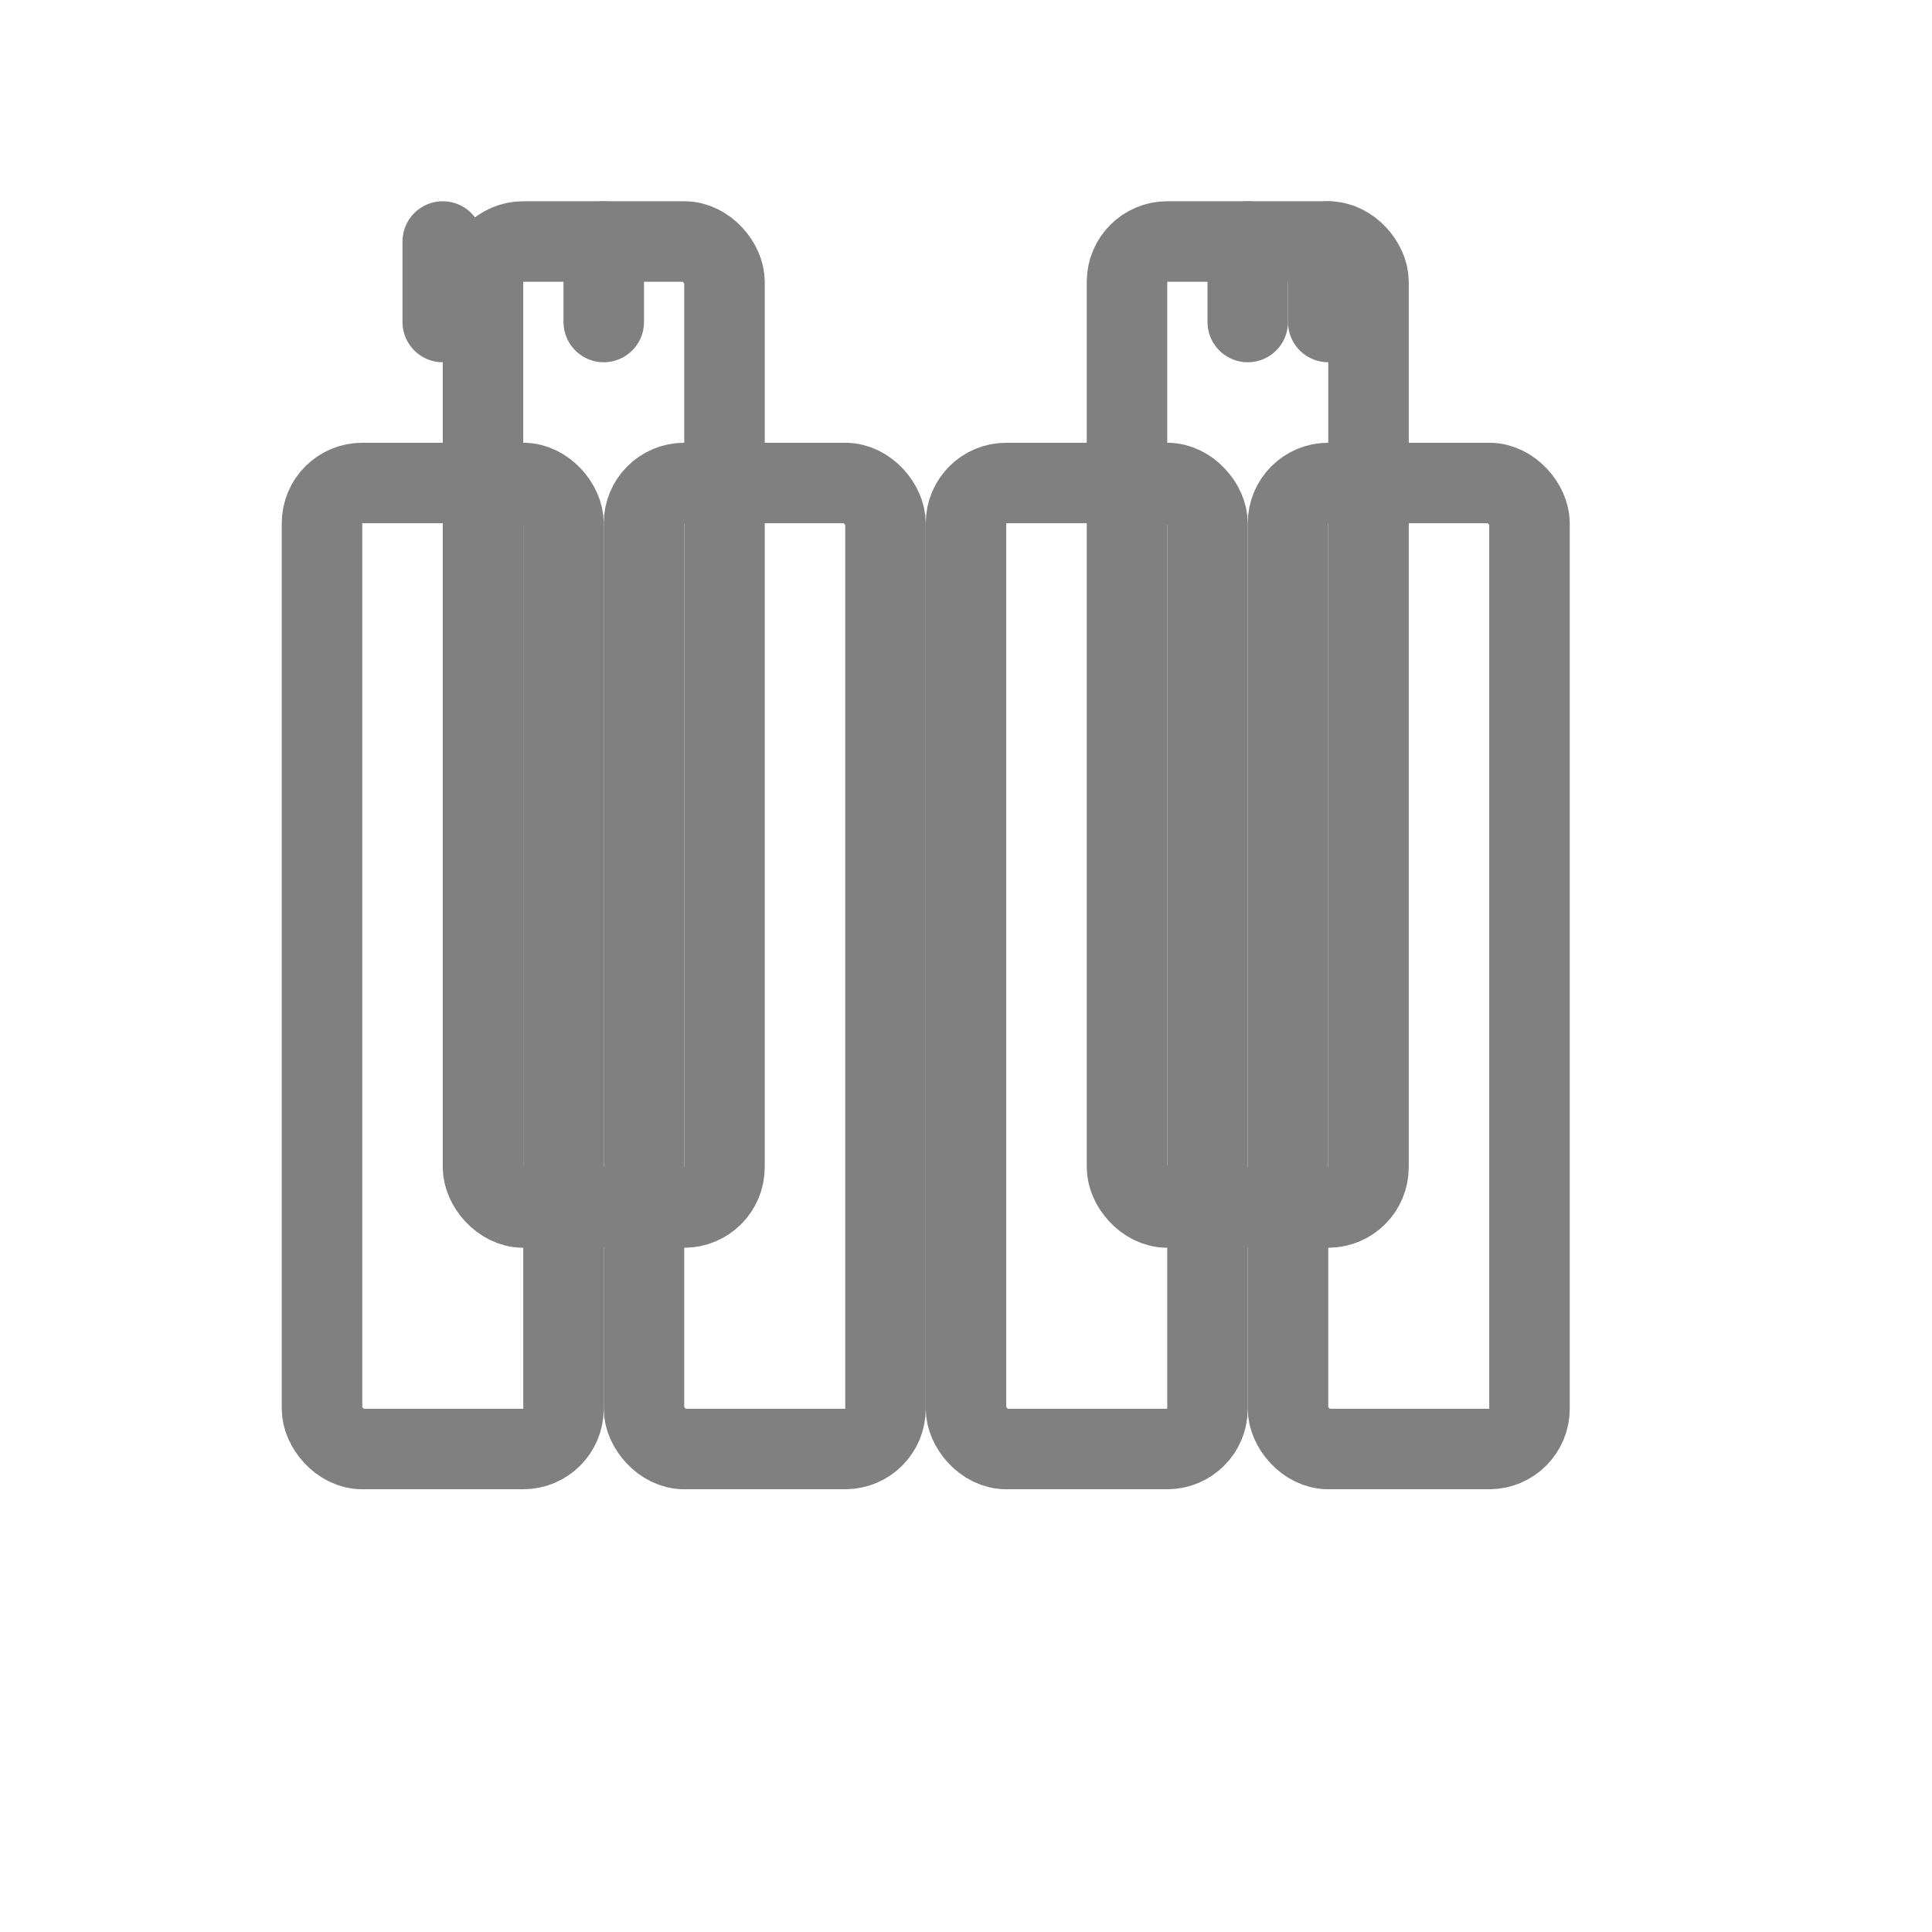
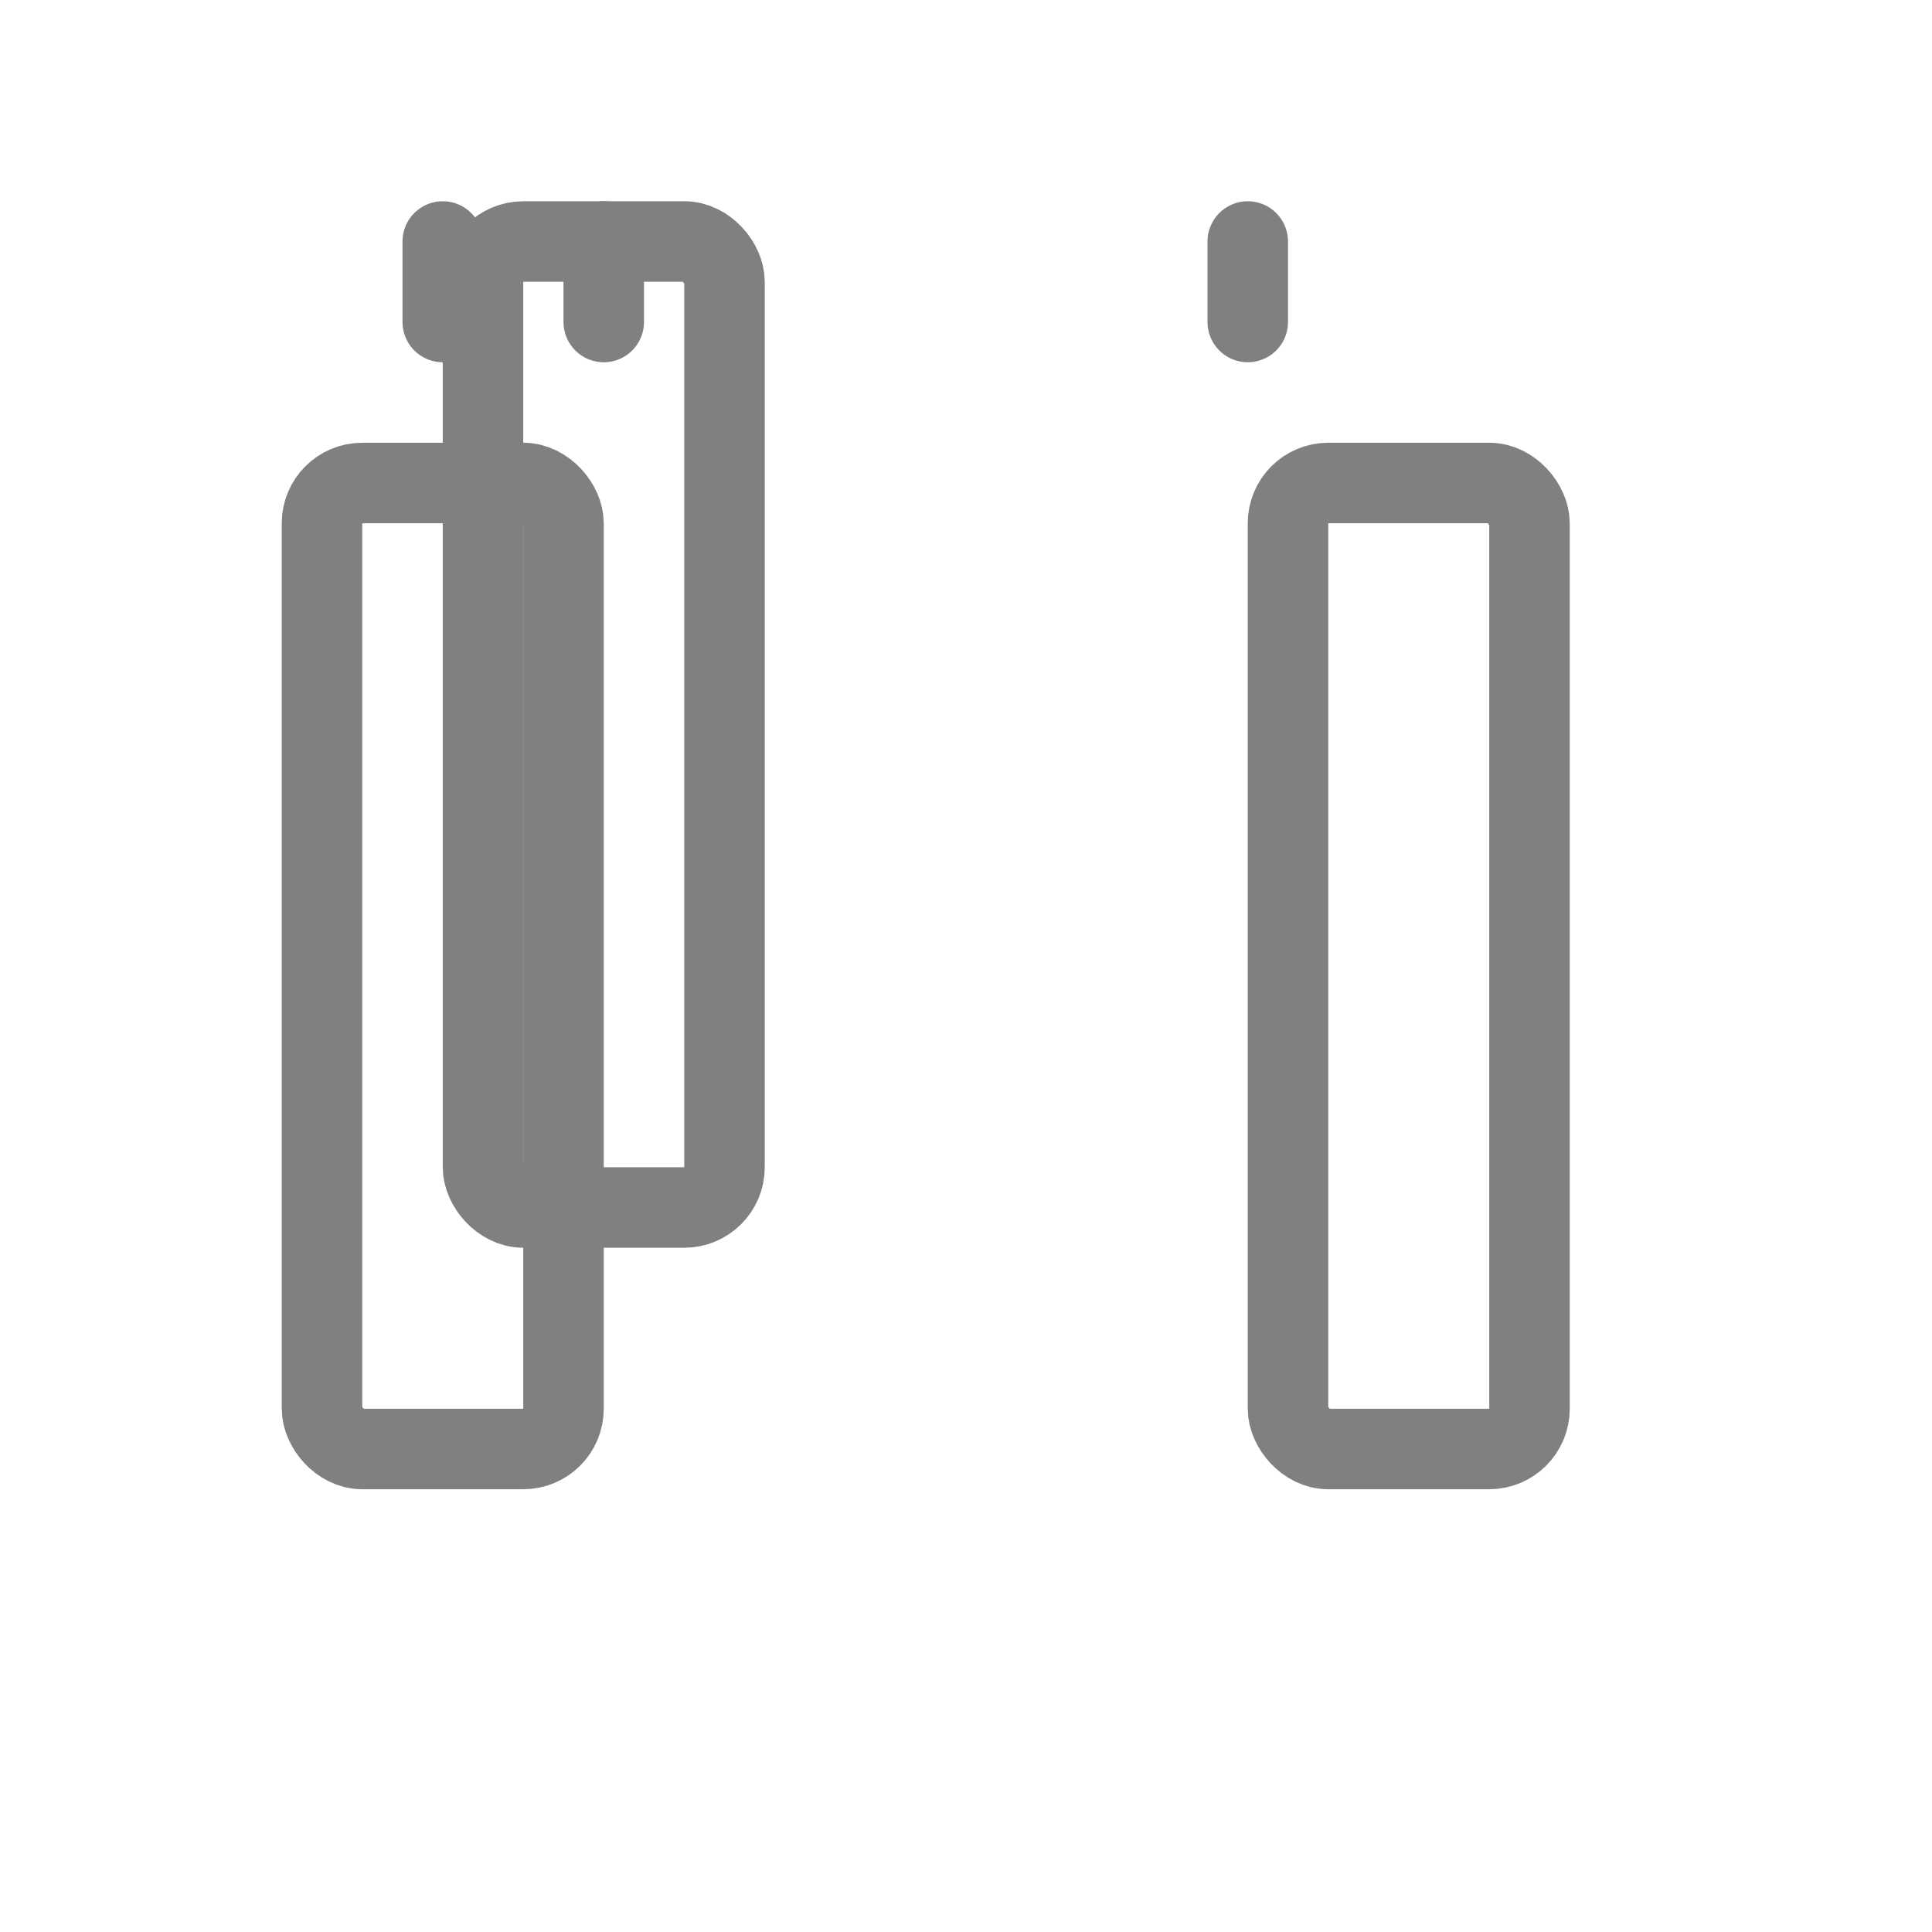
<svg xmlns="http://www.w3.org/2000/svg" viewBox="0 0 48 48" fill="none">
  <rect x="8" y="12" width="6" height="24" rx="1" stroke="gray" stroke-width="2" stroke-linecap="round" stroke-linejoin="round" />
-   <rect x="16" y="12" width="6" height="24" rx="1" stroke="gray" stroke-width="2" stroke-linecap="round" stroke-linejoin="round" />
-   <rect x="24" y="12" width="6" height="24" rx="1" stroke="gray" stroke-width="2" stroke-linecap="round" stroke-linejoin="round" />
  <rect x="32" y="12" width="6" height="24" rx="1" stroke="gray" stroke-width="2" stroke-linecap="round" stroke-linejoin="round" />
  <rect x="12" y="6" width="6" height="24" rx="1" stroke="gray" stroke-width="2" stroke-linecap="round" stroke-linejoin="round" />
-   <rect x="28" y="6" width="6" height="24" rx="1" stroke="gray" stroke-width="2" stroke-linecap="round" stroke-linejoin="round" />
  <line x1="11" y1="8" x2="11" y2="6" stroke="gray" stroke-width="2" stroke-linecap="round" />
  <line x1="15" y1="8" x2="15" y2="6" stroke="gray" stroke-width="2" stroke-linecap="round" />
  <line x1="31" y1="8" x2="31" y2="6" stroke="gray" stroke-width="2" stroke-linecap="round" />
-   <line x1="33" y1="8" x2="33" y2="6" stroke="gray" stroke-width="2" stroke-linecap="round" />
</svg>